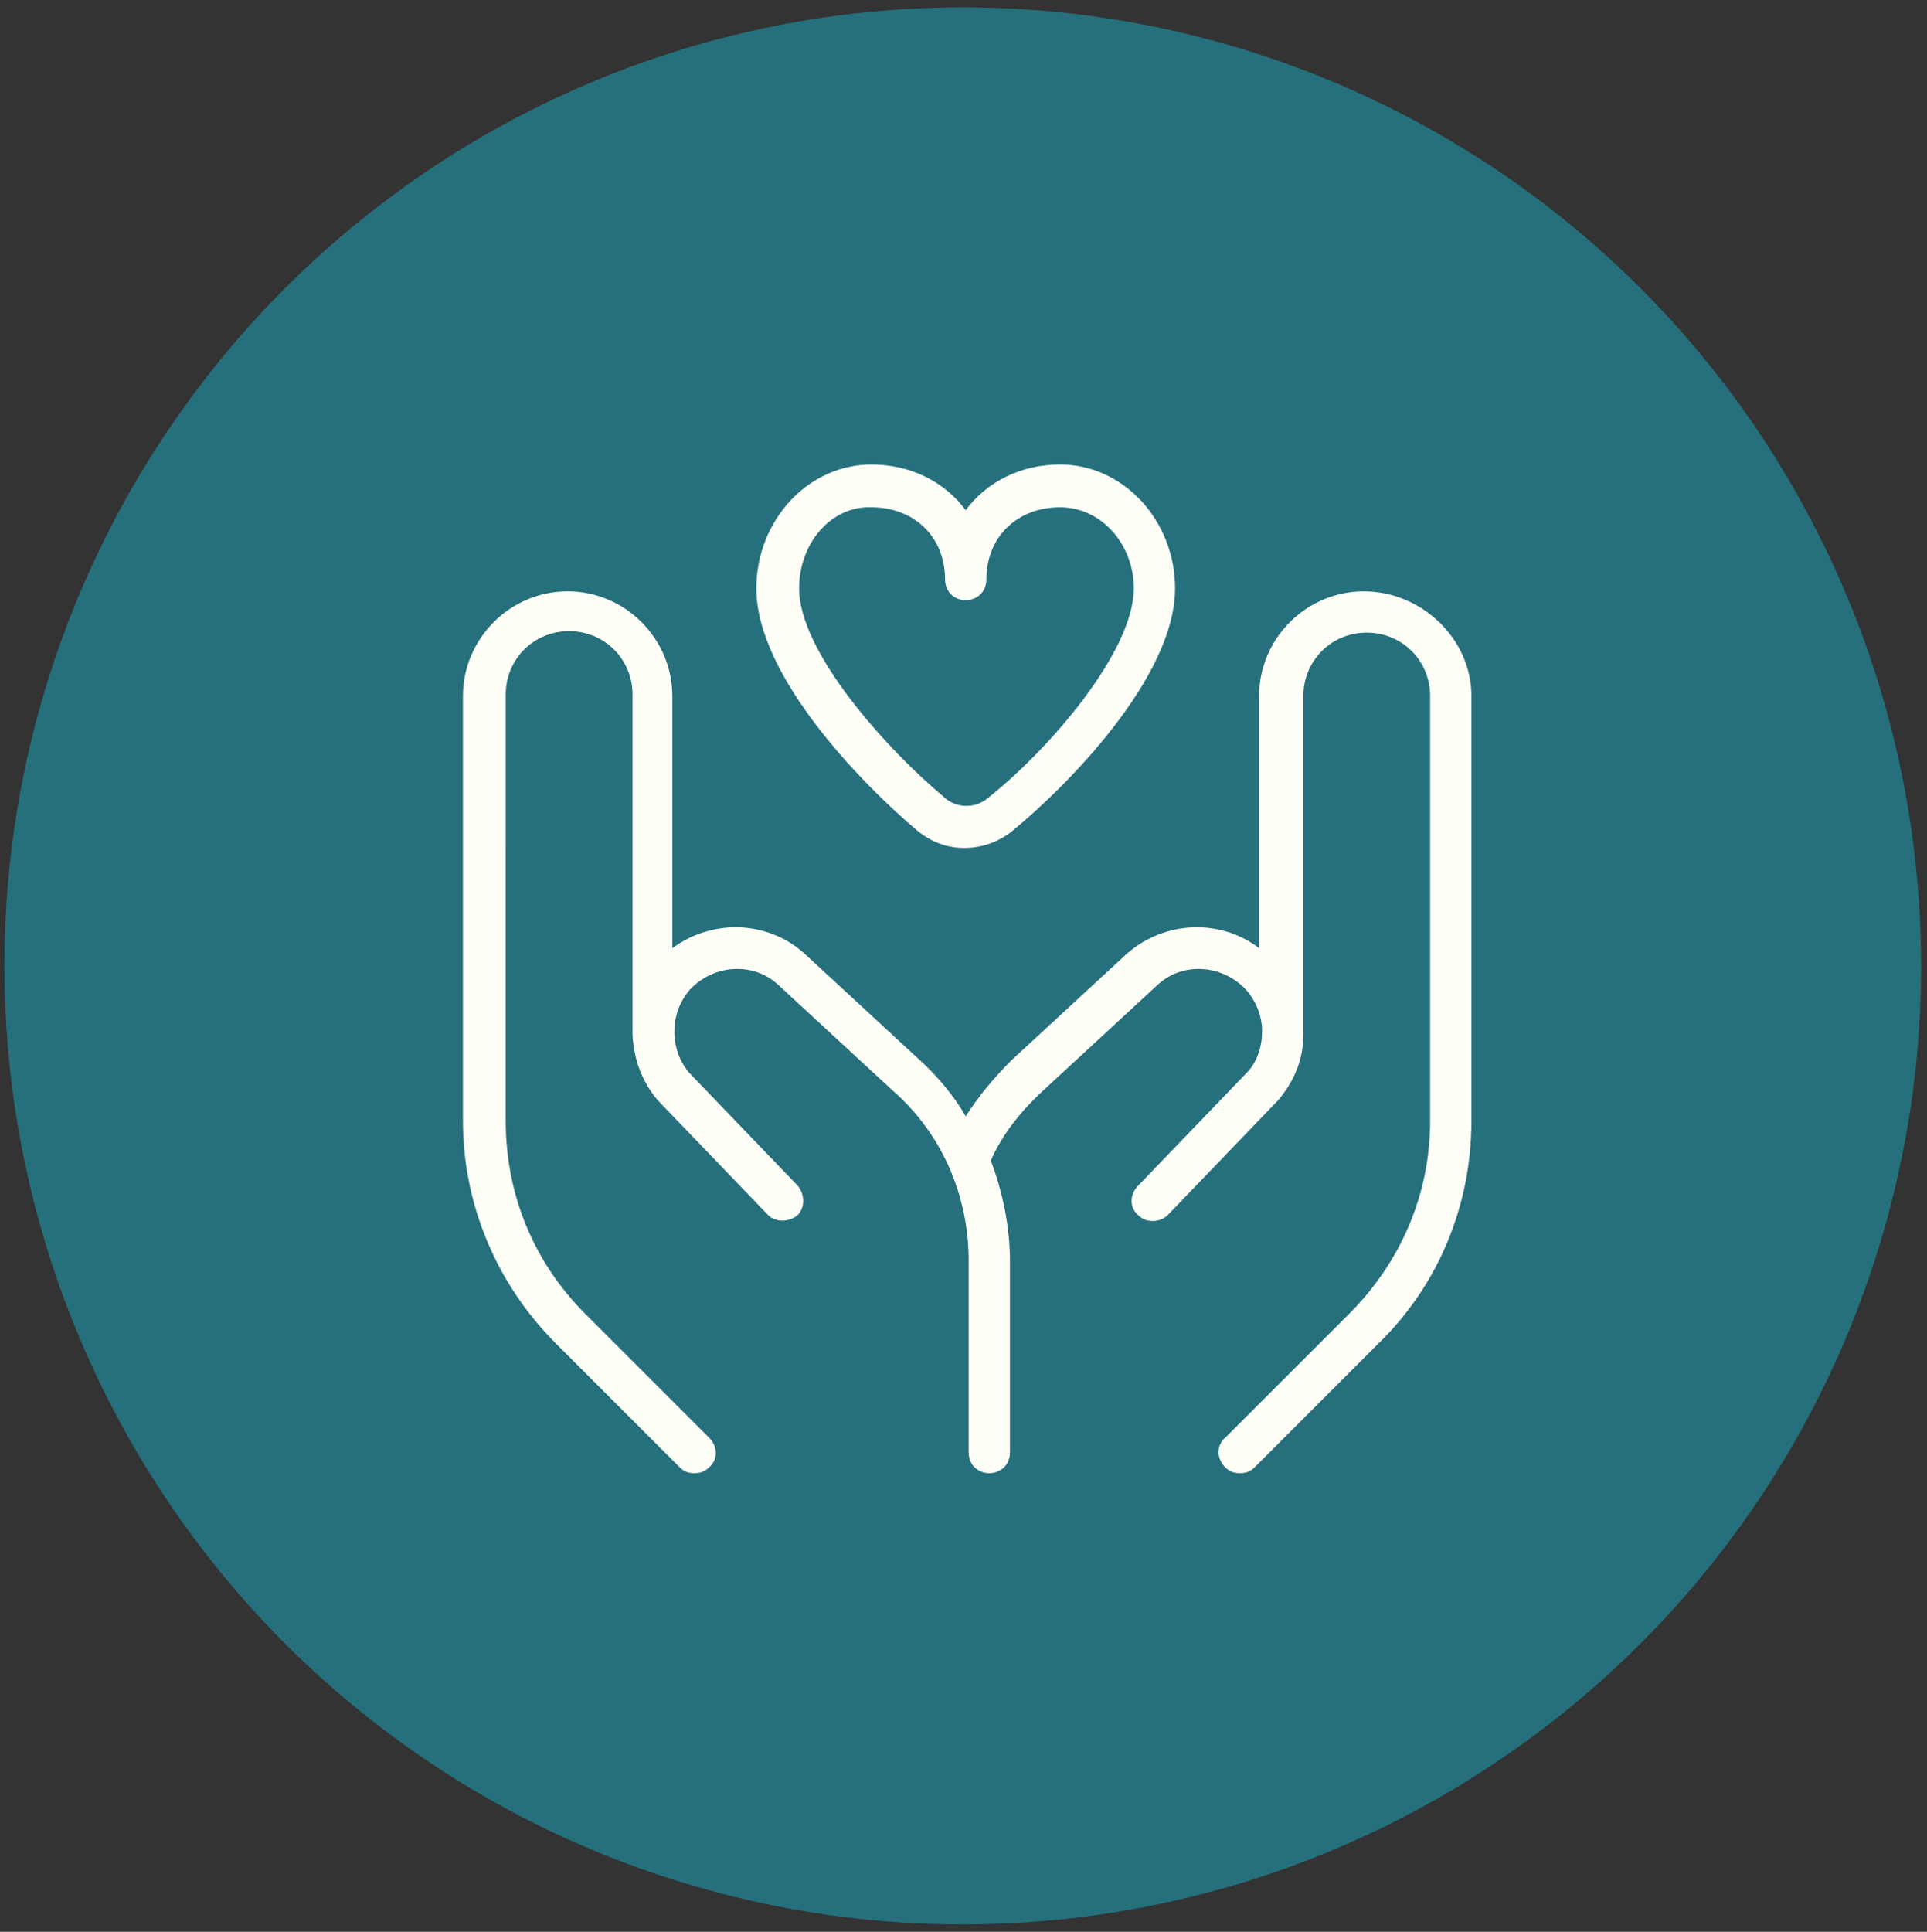
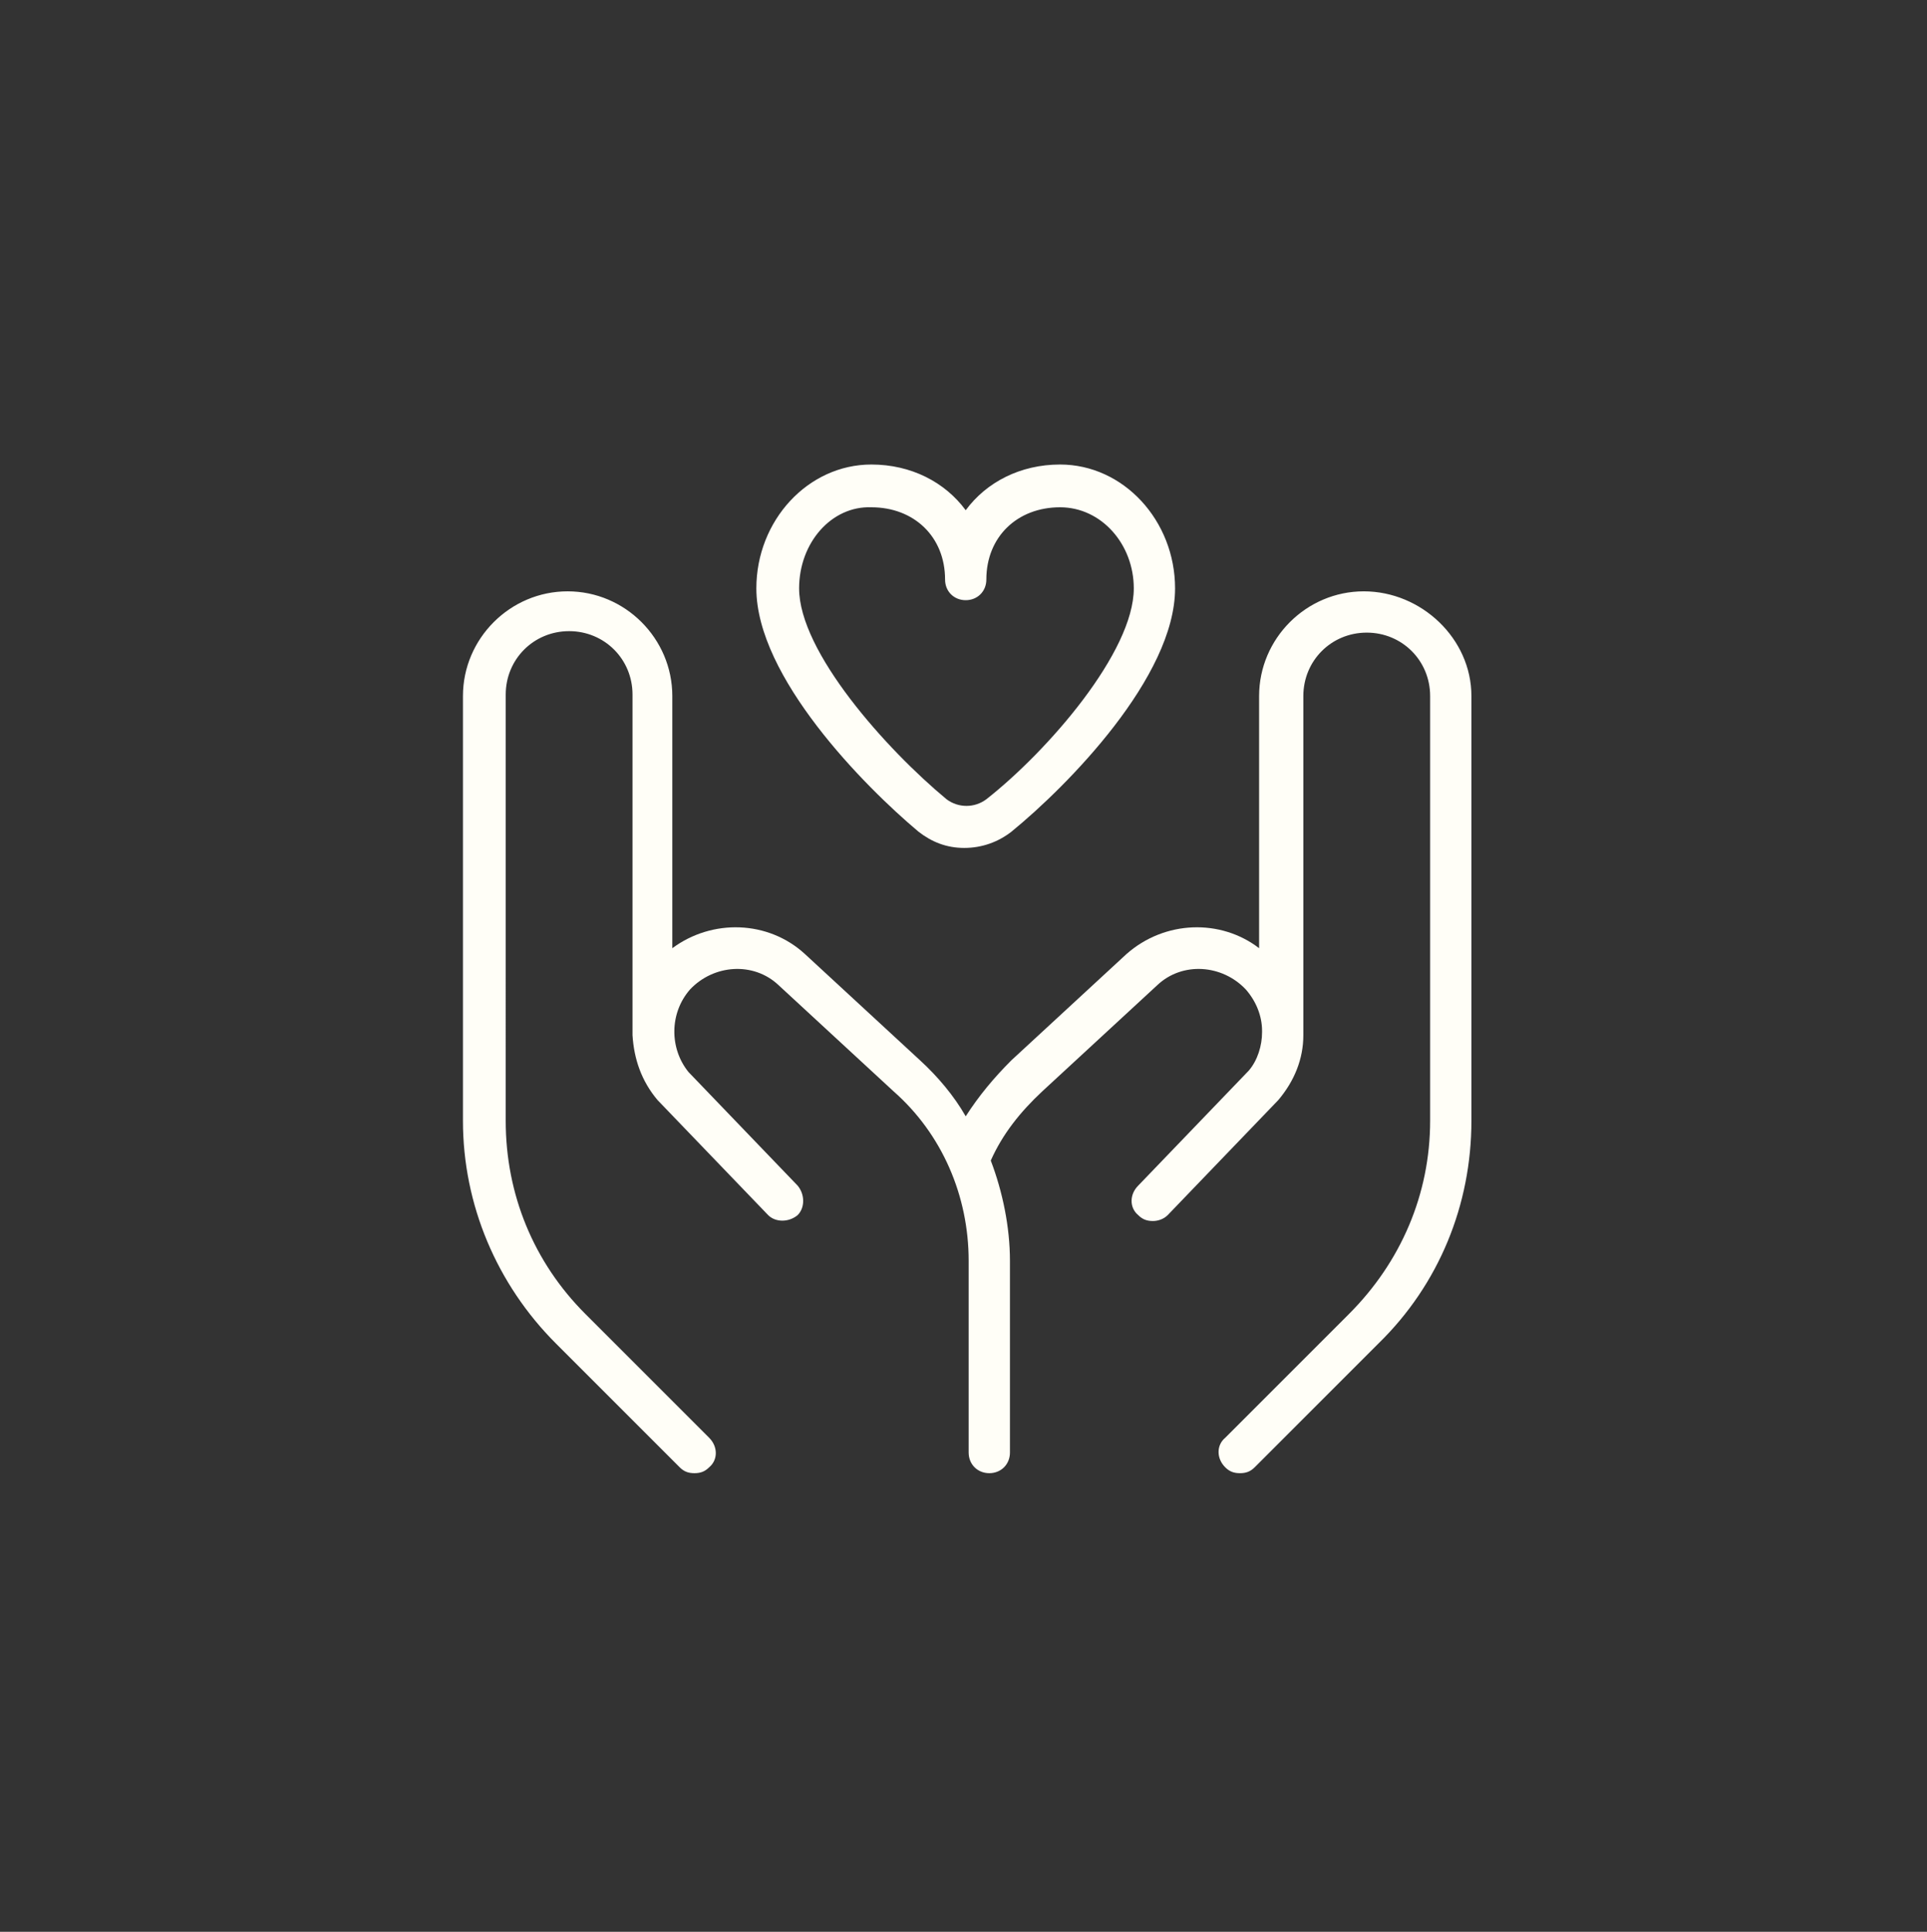
<svg xmlns="http://www.w3.org/2000/svg" version="1.1" id="Capa_1" x="0px" y="0px" viewBox="0 0 130.7 131" style="enable-background:new 0 0 130.7 131;" xml:space="preserve">
  <rect x="0" y="0" width="130.7" height="131" fill="#333333" stroke="none" />
  <style type="text/css"> .st0{fill:#25707C;} .st1{fill:#FFFEF7;} </style>
  <g>
-     <circle class="st0" cx="65.3" cy="65.5" r="65" />
-   </g>
+     </g>
  <path class="st1" d="M99.8,47.2V76c0,5.7-2.2,11.1-6.3,15.1l-8.4,8.4c-0.3,0.3-0.6,0.4-1,0.4c-0.4,0-0.7-0.1-1-0.4 c-0.6-0.6-0.6-1.5,0-2l8.4-8.4C95,85.6,97,81,97,76V47.2c0-2.4-1.9-4.3-4.3-4.3s-4.3,1.9-4.3,4.3c0,0,0,23,0,23 c0,1.6-0.6,3.1-1.7,4.4l-7.5,7.8c-0.3,0.3-0.7,0.4-1,0.4c-0.4,0-0.7-0.1-1-0.4c-0.6-0.5-0.6-1.4,0-2l7.5-7.8 c0.6-0.7,0.9-1.7,0.9-2.6c0,0,0,0,0,0v-0.1c0-1-0.4-2-1.1-2.8c-1.6-1.7-4.3-1.9-6-0.3L70.7,74c-1.5,1.4-2.7,2.9-3.5,4.7 c0.8,2.1,1.3,4.5,1.3,6.8v13c0,0.8-0.6,1.4-1.4,1.4c-0.8,0-1.4-0.6-1.4-1.4v-13c0-4.4-1.8-8.6-5.1-11.5l-7.8-7.2 c-1.7-1.6-4.4-1.4-6,0.3c-1.4,1.6-1.4,4-0.1,5.6l7.4,7.7c0.5,0.6,0.5,1.5,0,2c-0.6,0.5-1.5,0.5-2,0l-7.5-7.8 c-1.1-1.3-1.6-2.8-1.7-4.4c0-0.1,0-23.1,0-23.1c0-2.4-1.9-4.3-4.3-4.3c-2.4,0-4.3,1.9-4.3,4.3V76c0,5,1.9,9.6,5.4,13.1l8.4,8.4 c0.6,0.6,0.6,1.5,0,2c-0.3,0.3-0.6,0.4-1,0.4c-0.4,0-0.7-0.1-1-0.4l-8.4-8.4c-4-4-6.3-9.4-6.3-15.1V47.2c0-3.9,3.2-7.1,7.1-7.1 s7.1,3.2,7.1,7.1v17.1c2.7-2,6.5-1.9,9,0.4l7.8,7.2c1.2,1.1,2.3,2.4,3.1,3.8c0.9-1.4,1.9-2.6,3.1-3.8l7.8-7.2c2.6-2.3,6.4-2.4,9-0.4 V47.2c0-3.9,3.2-7.1,7.1-7.1S99.8,43.3,99.8,47.2L99.8,47.2z M51.3,39.9c0-4.6,3.5-8.4,7.8-8.4c2.7,0,5,1.2,6.4,3.1 c1.4-1.9,3.7-3.1,6.4-3.1c4.3,0,7.8,3.8,7.8,8.4c0,6-7.3,13.4-11.1,16.5c-0.9,0.7-2,1.1-3.2,1.1s-2.2-0.4-3.1-1.1 C58.6,53.3,51.3,45.9,51.3,39.9z M54.2,39.9c0,4.3,5.9,10.9,10,14.3c0.8,0.6,1.9,0.6,2.7,0c4.2-3.3,10-10,10-14.3c0-3-2.2-5.5-5-5.5 c-2.9,0-5,2-5,4.9c0,0.8-0.6,1.4-1.4,1.4c-0.8,0-1.4-0.6-1.4-1.4c0-2.9-2.1-4.9-5-4.9C56.4,34.3,54.2,36.8,54.2,39.9z" />
</svg>